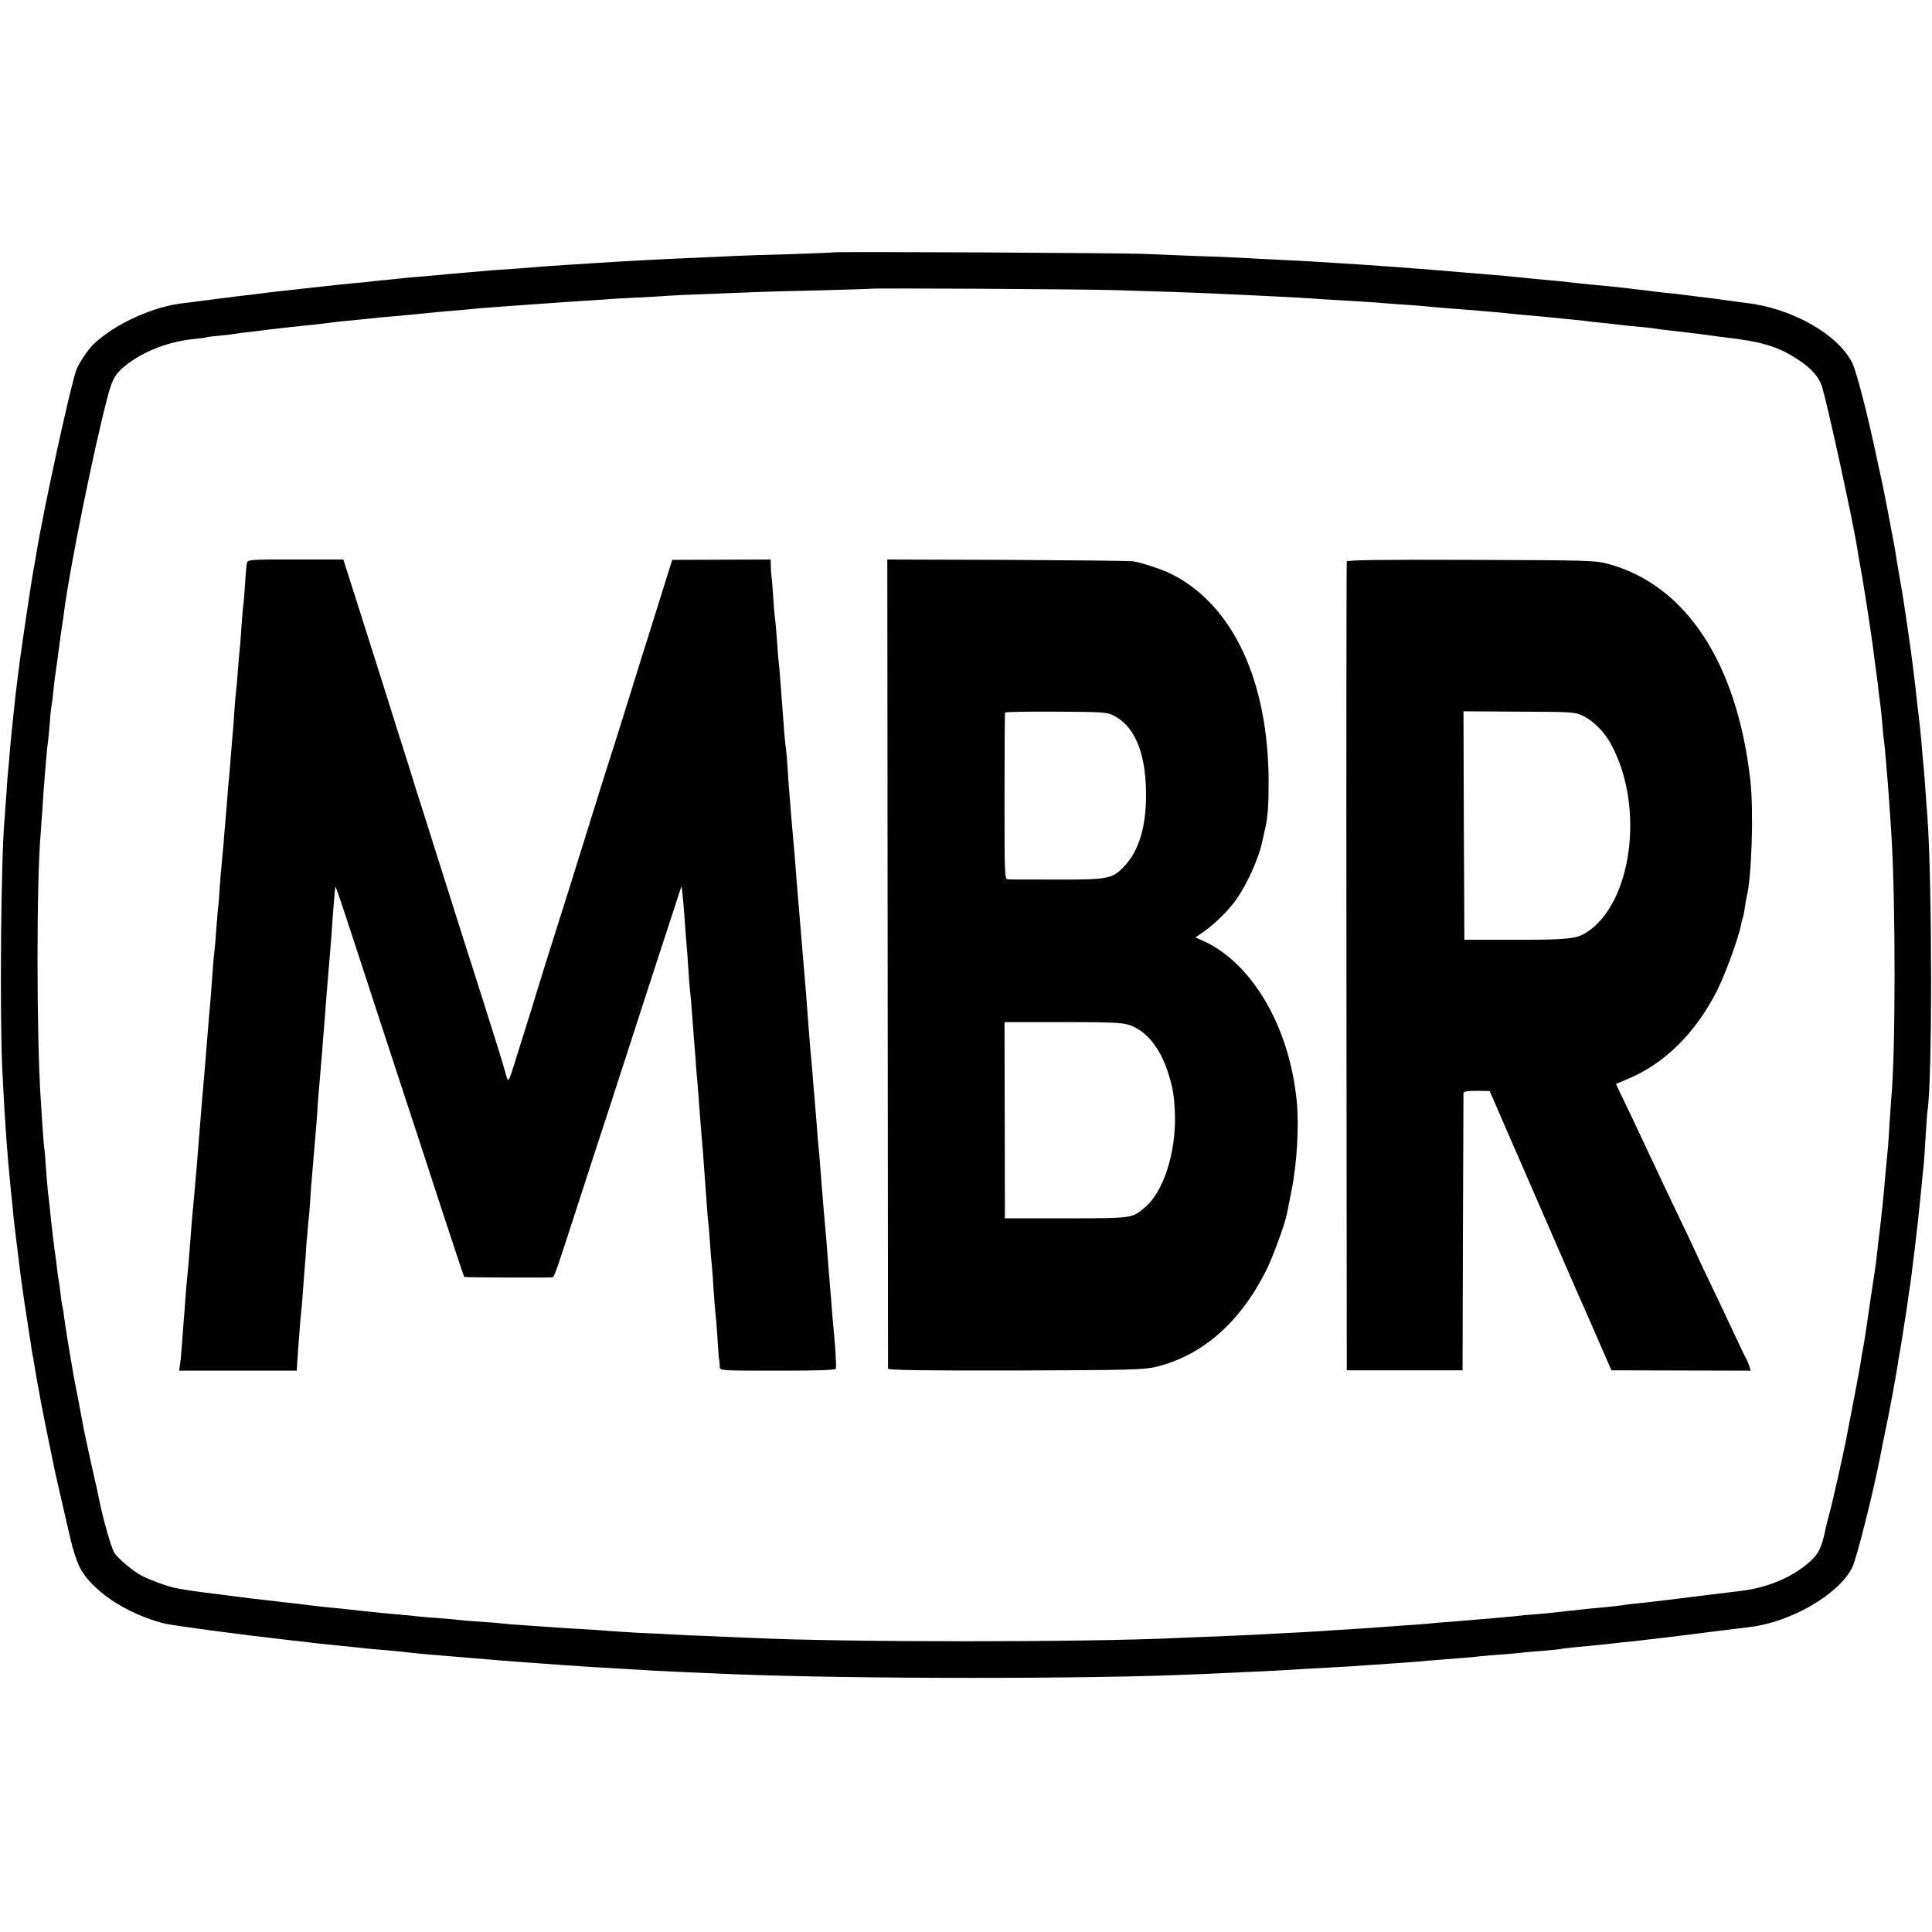
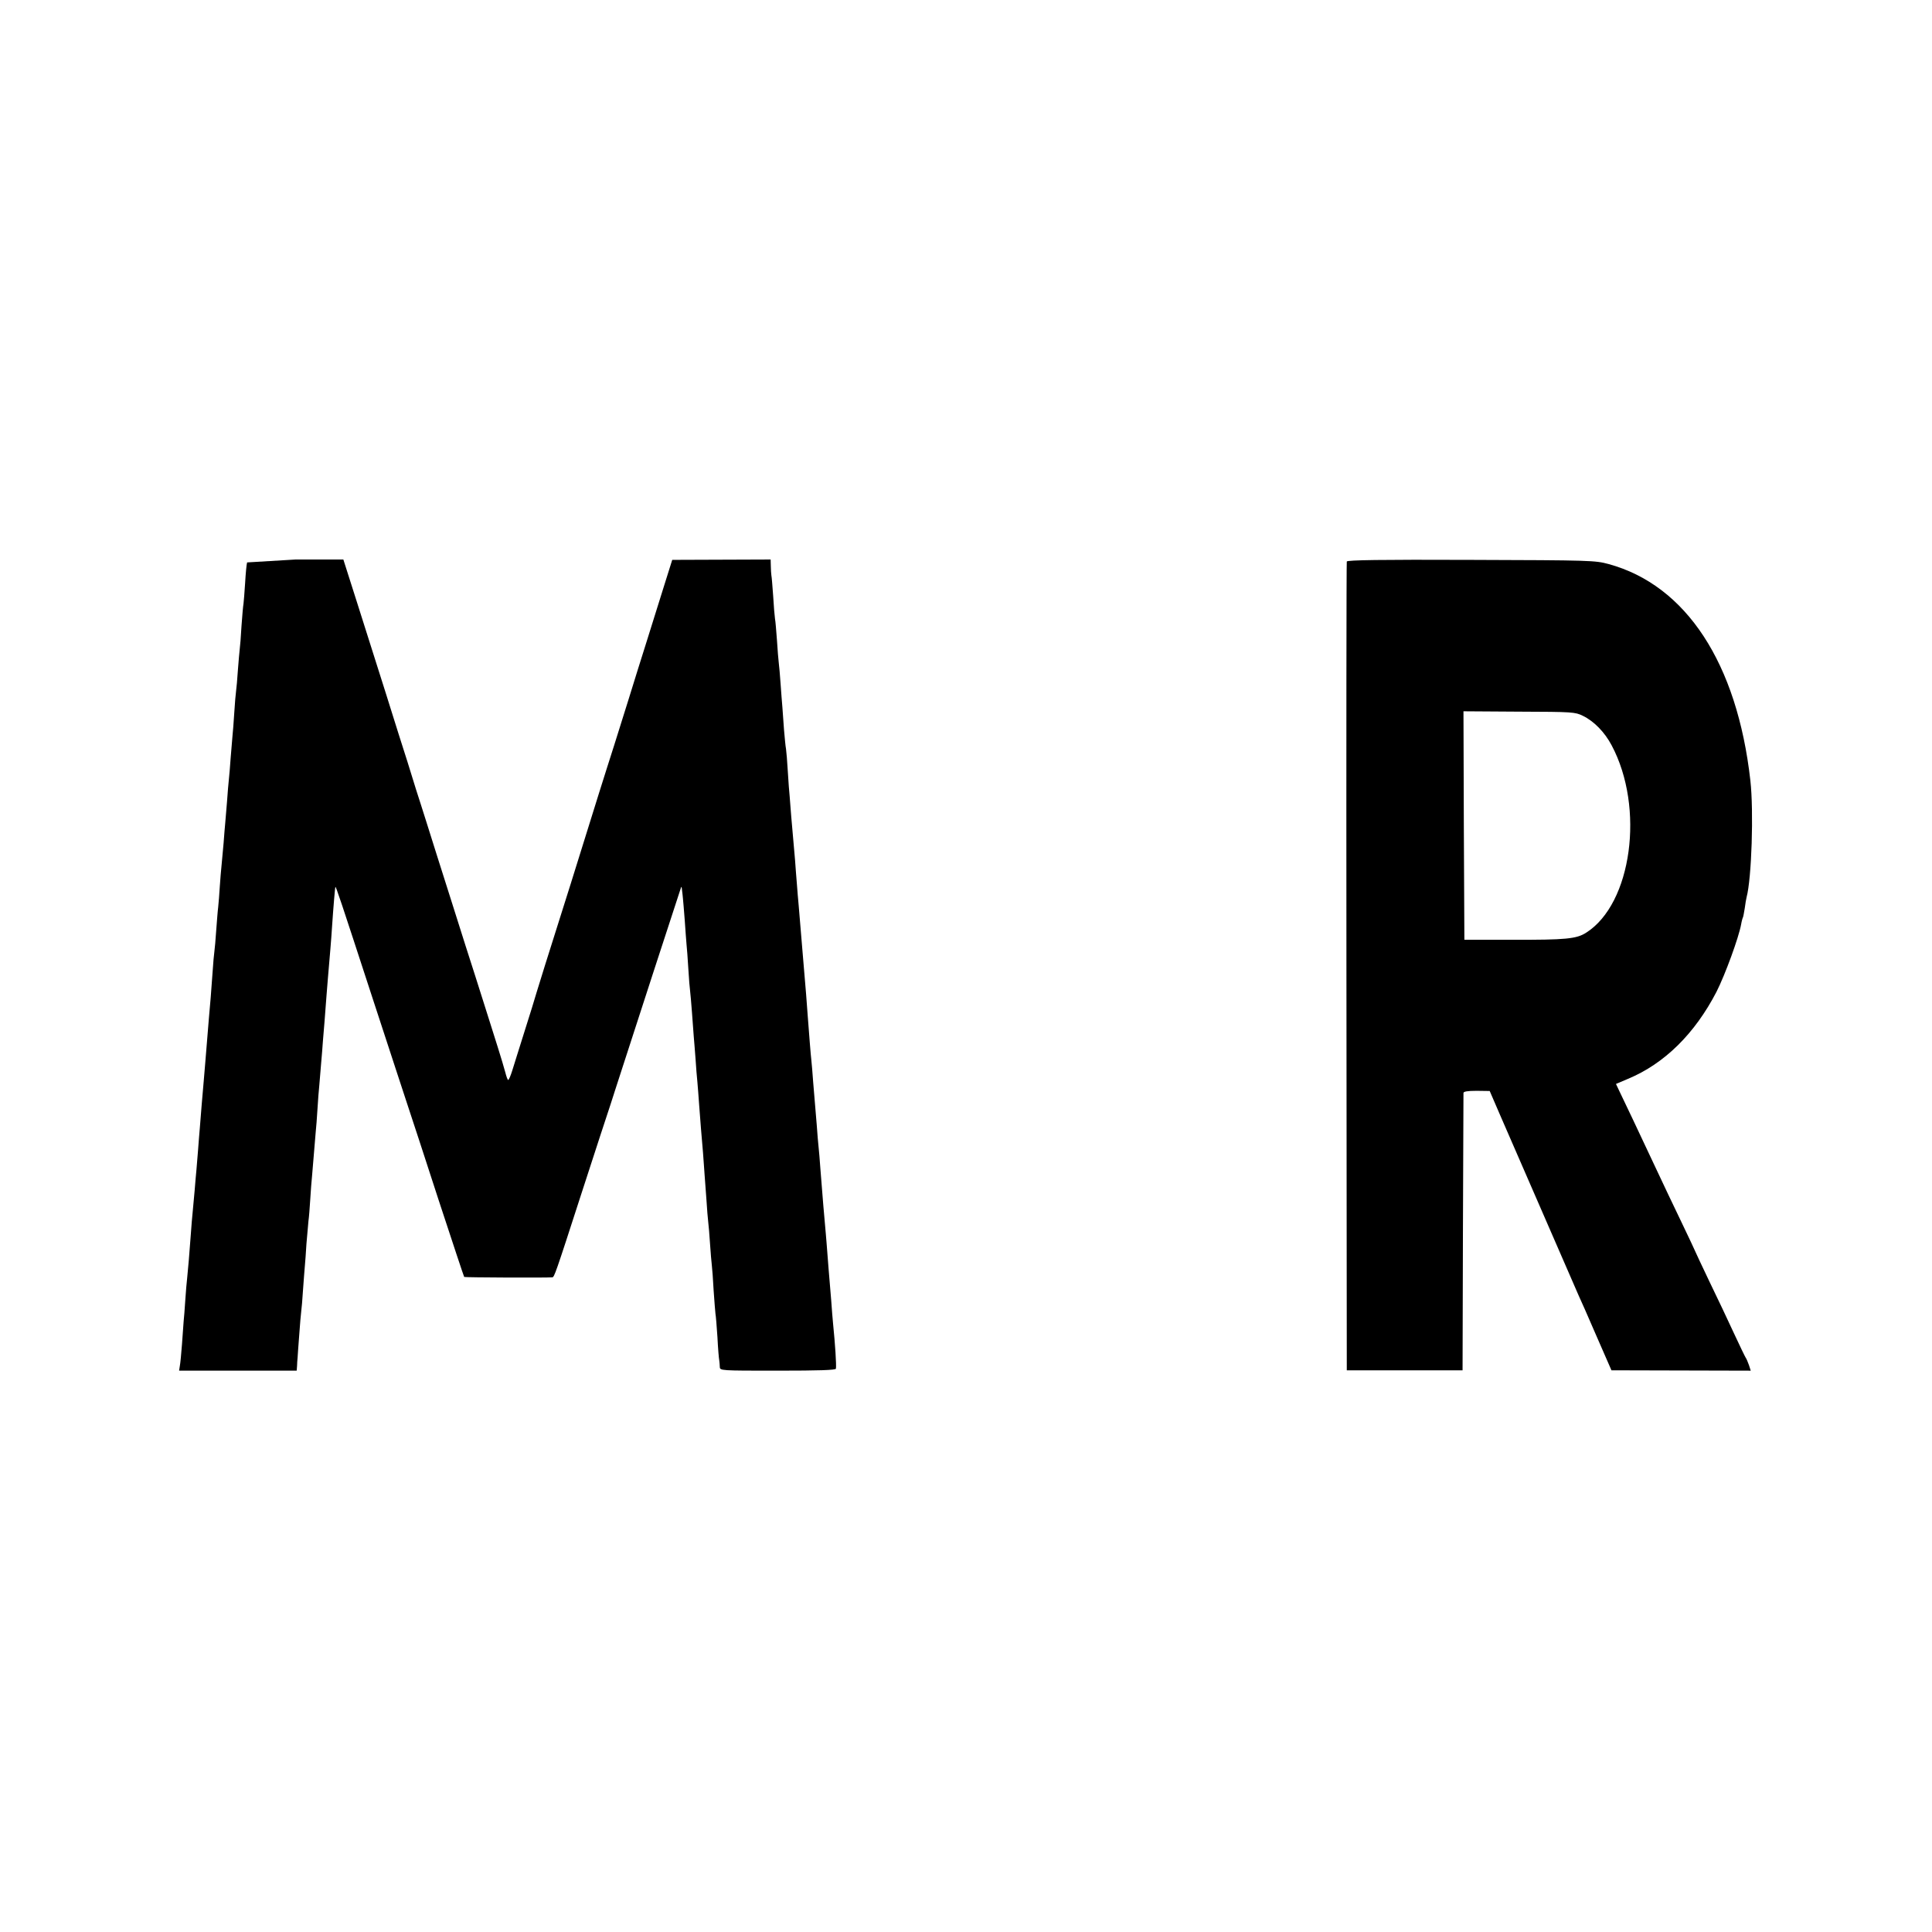
<svg xmlns="http://www.w3.org/2000/svg" version="1.0" width="1068pt" height="1068pt" viewBox="0 0 1068 1068" preserveAspectRatio="xMidYMid meet">
  <g transform="translate(0,1068) scale(0.1,-0.1)" fill="#000000" stroke="none">
-     <path d="M4608 9285 c-1 -1 -109 -6 -238 -10 -129 -3 -269 -8 -310 -10 -41 -2 -140 -7 -220 -10 -210 -9 -397 -19 -560 -30 -36 -2 -108 -7 -160 -10 -52 -3 -115 -8 -140 -10 -39 -4 -151 -12 -270 -20 -37 -3 -154 -13 -230 -20 -25 -3 -74 -7 -110 -10 -36 -3 -87 -8 -115 -10 -27 -3 -75 -8 -105 -11 -30 -2 -71 -7 -90 -9 -19 -3 -64 -7 -100 -10 -36 -4 -121 -12 -190 -20 -69 -8 -150 -17 -180 -20 -30 -3 -71 -8 -90 -10 -19 -3 -111 -14 -205 -25 -93 -12 -181 -23 -195 -25 -14 -2 -50 -7 -80 -10 -171 -18 -383 -114 -502 -227 -31 -29 -81 -104 -96 -143 -31 -81 -184 -784 -221 -1015 -6 -36 -13 -76 -16 -90 -8 -41 -63 -408 -75 -500 -26 -201 -27 -215 -45 -390 -1 -14 -6 -61 -10 -105 -3 -44 -8 -96 -10 -115 -2 -19 -7 -80 -10 -135 -4 -55 -9 -116 -10 -135 -20 -218 -27 -1096 -12 -1390 16 -315 26 -447 47 -660 6 -52 12 -115 14 -140 3 -25 7 -67 11 -95 3 -27 8 -67 11 -87 11 -100 29 -232 39 -298 2 -14 9 -54 14 -90 5 -36 13 -83 16 -105 4 -22 8 -49 9 -60 2 -11 6 -36 10 -55 3 -19 8 -46 10 -60 2 -14 9 -54 16 -90 7 -36 14 -76 16 -90 6 -33 59 -296 78 -385 15 -66 35 -155 86 -375 12 -52 34 -119 48 -148 63 -131 257 -262 468 -316 47 -12 430 -63 689 -92 56 -6 107 -12 163 -19 20 -2 64 -7 97 -10 33 -3 83 -8 110 -11 61 -7 88 -10 190 -18 44 -4 91 -9 105 -11 31 -4 177 -17 340 -30 41 -3 95 -8 120 -10 25 -2 81 -7 125 -10 179 -13 203 -15 275 -20 41 -3 109 -7 150 -10 69 -4 117 -7 340 -20 71 -4 291 -14 445 -20 677 -27 1996 -27 2565 0 47 2 148 6 225 10 77 3 172 8 210 10 39 2 115 7 170 10 211 11 282 16 335 20 30 2 96 7 145 10 50 3 110 8 135 10 25 3 79 7 120 10 112 9 191 15 230 20 19 2 75 7 124 10 49 4 96 8 105 10 9 1 57 6 106 9 50 4 97 9 105 11 8 2 47 6 85 10 67 6 87 8 200 20 28 4 70 8 95 10 48 5 284 33 335 40 32 4 242 31 330 41 227 28 490 181 564 329 24 48 117 417 155 615 2 14 16 81 30 149 24 112 64 333 71 388 2 12 6 34 9 50 3 15 8 46 11 68 4 22 10 65 15 95 5 30 12 75 15 100 3 25 8 56 10 70 3 14 7 45 10 70 3 25 12 97 20 160 14 118 17 141 35 320 5 58 12 125 15 150 2 25 7 95 10 155 4 61 8 121 10 134 27 161 26 1255 0 1621 -3 30 -7 91 -10 135 -3 44 -7 103 -10 130 -3 28 -7 77 -10 110 -6 77 -15 162 -20 200 -2 17 -7 55 -10 85 -7 73 -35 294 -40 320 -1 8 -6 40 -10 70 -4 30 -9 64 -11 75 -2 10 -6 37 -9 60 -3 22 -15 94 -27 160 -11 66 -22 129 -23 141 -2 11 -8 45 -14 75 -6 30 -13 65 -15 79 -6 34 -35 180 -40 205 -3 11 -18 83 -35 160 -48 228 -110 466 -132 509 -79 158 -333 302 -584 331 -28 3 -61 8 -75 10 -51 7 -106 15 -150 20 -25 3 -61 7 -80 10 -19 2 -60 7 -90 11 -30 3 -68 7 -85 9 -16 2 -52 6 -80 10 -27 3 -66 7 -85 10 -65 8 -135 15 -195 20 -33 3 -76 8 -95 10 -80 9 -139 15 -200 20 -36 3 -81 8 -100 10 -53 6 -148 14 -220 20 -60 5 -94 7 -240 20 -131 11 -389 30 -555 40 -49 3 -121 8 -160 10 -38 2 -126 7 -195 10 -69 3 -155 8 -191 10 -36 2 -149 7 -250 10 -101 4 -224 9 -274 11 -104 6 -1722 14 -1727 9z m1562 -209 c242 -7 423 -13 590 -21 58 -3 155 -7 215 -10 132 -6 255 -13 350 -20 39 -2 115 -7 170 -10 55 -3 120 -8 145 -10 25 -2 86 -7 135 -10 50 -3 106 -8 125 -10 19 -2 71 -7 115 -10 44 -3 103 -8 130 -10 28 -3 79 -7 115 -10 36 -3 81 -7 100 -10 19 -2 69 -7 110 -10 41 -4 89 -8 105 -10 17 -2 62 -6 100 -10 39 -3 81 -8 95 -10 14 -2 54 -7 90 -10 36 -4 76 -8 90 -10 14 -2 57 -7 95 -10 39 -3 81 -8 95 -10 14 -3 48 -7 75 -10 28 -3 66 -8 85 -10 19 -2 58 -7 85 -10 28 -4 61 -8 75 -10 14 -2 48 -7 75 -10 201 -23 290 -49 400 -120 78 -50 122 -100 139 -159 35 -122 165 -720 190 -871 2 -16 16 -97 31 -180 23 -137 55 -345 70 -470 4 -27 8 -61 10 -75 2 -14 7 -51 10 -83 4 -32 8 -66 10 -77 2 -10 6 -55 10 -100 4 -45 8 -90 10 -100 2 -9 6 -55 10 -101 4 -46 8 -100 10 -119 3 -35 12 -157 21 -300 23 -373 23 -1203 -1 -1450 -1 -19 -6 -84 -10 -145 -6 -108 -8 -128 -20 -250 -3 -33 -8 -84 -10 -112 -10 -110 -21 -205 -30 -273 -2 -19 -7 -60 -10 -90 -5 -47 -14 -108 -30 -210 -2 -14 -6 -41 -9 -60 -10 -72 -28 -196 -32 -215 -2 -11 -6 -31 -8 -45 -3 -14 -8 -41 -10 -60 -7 -43 -42 -231 -81 -429 -15 -78 -77 -354 -89 -396 -8 -27 -22 -83 -30 -123 -18 -78 -35 -113 -76 -150 -96 -89 -237 -149 -390 -167 -90 -11 -119 -15 -245 -30 -163 -21 -249 -31 -340 -40 -27 -3 -61 -7 -75 -10 -14 -2 -59 -7 -100 -11 -41 -3 -88 -8 -105 -10 -16 -2 -55 -6 -85 -9 -30 -3 -74 -8 -97 -11 -24 -2 -69 -7 -100 -9 -32 -2 -74 -6 -93 -9 -20 -2 -74 -7 -120 -11 -47 -4 -101 -8 -120 -10 -19 -2 -73 -6 -120 -10 -47 -3 -101 -8 -120 -10 -19 -2 -78 -7 -130 -10 -52 -4 -115 -8 -140 -10 -25 -2 -90 -7 -145 -10 -55 -3 -125 -8 -155 -10 -51 -4 -151 -9 -360 -20 -47 -3 -155 -7 -240 -11 -85 -3 -186 -7 -225 -9 -515 -24 -1819 -24 -2335 0 -36 1 -141 6 -235 10 -93 3 -195 8 -225 10 -30 2 -113 6 -185 9 -71 4 -148 9 -170 11 -22 2 -89 7 -150 10 -60 3 -130 8 -155 10 -25 2 -90 6 -145 10 -55 3 -111 8 -125 10 -14 2 -69 7 -122 10 -53 3 -107 8 -120 10 -13 2 -63 6 -113 10 -49 3 -103 8 -120 10 -16 2 -61 7 -100 10 -71 6 -125 11 -205 20 -95 11 -127 14 -190 20 -36 4 -76 8 -90 10 -14 2 -50 6 -80 10 -30 3 -71 8 -90 10 -19 3 -57 7 -85 10 -27 3 -67 8 -87 10 -40 5 -94 12 -155 20 -142 17 -193 25 -251 36 -50 10 -150 47 -195 72 -45 25 -122 90 -143 120 -18 26 -64 186 -88 307 -2 14 -21 97 -41 185 -19 88 -38 174 -41 190 -3 17 -16 86 -29 155 -27 137 -28 142 -51 280 -19 114 -20 121 -29 185 -3 28 -8 57 -10 65 -3 8 -7 38 -10 65 -3 28 -8 64 -11 80 -3 17 -7 46 -9 65 -2 19 -6 51 -9 70 -8 55 -25 199 -31 265 -4 33 -8 76 -11 95 -2 19 -6 75 -10 124 -3 49 -7 97 -9 106 -2 10 -6 64 -10 121 -4 57 -8 127 -10 154 -23 348 -24 1199 0 1470 1 22 6 85 10 140 3 55 8 120 10 145 2 25 7 80 10 122 3 43 8 86 10 95 1 10 6 56 10 103 3 47 8 92 10 100 2 8 7 44 10 80 4 36 8 77 11 91 2 14 6 43 9 64 13 102 27 202 31 225 2 14 7 43 9 65 32 241 161 879 235 1163 32 124 46 148 122 205 93 69 225 119 354 132 38 4 71 8 74 10 3 2 35 6 70 9 36 3 74 8 85 10 11 2 49 7 85 11 36 4 72 8 80 10 8 1 47 6 85 10 39 4 84 9 100 11 17 2 53 6 80 8 28 3 73 9 100 12 28 4 64 8 80 9 29 3 144 14 195 20 14 1 61 5 105 9 44 4 96 9 115 11 49 5 146 15 205 19 28 3 86 8 130 12 44 3 96 8 115 9 130 9 241 17 280 20 25 2 90 6 145 10 55 3 125 8 155 10 30 3 107 7 170 10 63 3 140 7 170 10 30 2 132 7 225 10 94 4 208 8 255 10 47 2 211 7 365 10 154 4 281 8 282 9 5 4 1152 -2 1353 -8z" />
-     <path d="M1366 7571 c-3 -9 -8 -60 -11 -114 -3 -53 -8 -105 -9 -115 -2 -9 -7 -64 -11 -122 -3 -58 -8 -116 -10 -130 -2 -14 -6 -65 -10 -115 -3 -49 -8 -101 -10 -115 -2 -14 -7 -68 -10 -120 -3 -52 -8 -111 -10 -130 -2 -19 -6 -73 -10 -120 -3 -47 -8 -101 -10 -120 -2 -19 -7 -73 -10 -120 -4 -47 -8 -101 -10 -120 -2 -19 -6 -69 -9 -110 -4 -41 -9 -95 -11 -120 -3 -25 -7 -79 -10 -120 -2 -41 -7 -93 -9 -115 -3 -22 -7 -80 -11 -130 -3 -49 -8 -101 -10 -115 -2 -14 -7 -65 -10 -115 -8 -114 -13 -175 -20 -250 -5 -59 -8 -95 -20 -245 -6 -77 -10 -115 -20 -235 -3 -38 -8 -95 -10 -125 -3 -30 -7 -87 -10 -125 -3 -39 -7 -88 -9 -110 -2 -22 -7 -74 -10 -115 -4 -41 -9 -95 -11 -120 -3 -25 -7 -79 -10 -120 -9 -122 -15 -192 -20 -240 -3 -25 -8 -83 -11 -130 -3 -47 -7 -98 -9 -115 -1 -16 -5 -73 -9 -125 -4 -52 -9 -107 -12 -121 l-4 -26 325 0 325 0 2 26 c0 14 2 35 3 46 0 11 5 67 9 125 4 58 9 116 11 130 2 14 7 68 10 120 4 52 8 111 10 130 2 19 6 76 9 125 4 50 9 106 11 125 3 19 7 73 10 120 3 47 7 105 10 130 2 25 7 79 10 120 3 41 8 95 10 120 3 25 7 83 10 130 3 47 7 105 10 130 2 25 7 79 10 120 4 41 8 98 10 125 5 54 12 146 20 253 5 67 9 109 21 252 3 41 8 95 9 120 8 119 17 225 19 227 3 4 26 -65 211 -632 92 -280 179 -548 195 -595 16 -47 90 -274 165 -505 76 -231 139 -422 141 -424 3 -3 455 -5 487 -2 11 1 16 14 162 466 75 231 147 452 160 490 12 39 41 126 63 195 45 140 321 989 327 1005 2 6 4 -1 5 -15 2 -14 4 -34 5 -45 1 -11 6 -65 10 -120 4 -55 8 -116 10 -135 2 -20 7 -80 10 -135 3 -55 8 -111 10 -125 2 -14 6 -65 10 -115 4 -49 8 -110 10 -135 2 -25 7 -81 10 -125 3 -44 7 -100 10 -125 2 -25 7 -83 10 -130 4 -47 8 -105 10 -130 2 -25 7 -83 11 -130 3 -47 8 -103 9 -125 2 -22 6 -83 10 -135 3 -52 8 -108 10 -125 2 -16 7 -70 10 -120 3 -49 8 -103 10 -120 2 -16 7 -79 10 -140 4 -60 9 -118 10 -127 2 -9 7 -67 11 -130 3 -62 8 -120 10 -128 1 -8 3 -25 3 -36 1 -21 2 -21 321 -21 226 0 320 3 321 11 3 22 -4 132 -16 251 -2 22 -7 78 -10 125 -4 47 -8 101 -10 120 -2 19 -6 76 -10 125 -4 50 -8 106 -10 125 -7 75 -20 226 -30 360 -3 47 -8 101 -10 120 -2 19 -7 73 -10 120 -4 47 -8 101 -10 120 -2 19 -6 73 -10 120 -3 47 -8 101 -10 120 -4 34 -12 140 -20 245 -2 28 -6 82 -9 120 -10 115 -16 187 -21 250 -5 64 -13 158 -20 240 -3 28 -7 82 -10 120 -3 39 -8 97 -10 130 -12 134 -14 163 -21 240 -3 44 -8 96 -9 115 -2 19 -7 80 -10 135 -3 55 -8 111 -10 125 -3 14 -7 61 -11 105 -3 44 -7 100 -9 125 -2 25 -7 83 -10 130 -3 47 -8 99 -10 115 -2 17 -7 73 -10 125 -4 52 -8 106 -11 120 -2 14 -7 70 -10 125 -4 55 -8 107 -10 115 -1 8 -3 31 -3 51 l-1 36 -272 -1 -272 -1 -44 -140 c-24 -77 -68 -216 -97 -310 -29 -93 -75 -237 -100 -320 -26 -82 -62 -197 -80 -255 -19 -58 -56 -177 -84 -265 -27 -88 -98 -313 -156 -500 -59 -187 -123 -389 -142 -450 -19 -60 -40 -130 -48 -155 -7 -25 -36 -119 -65 -210 -29 -91 -59 -189 -68 -217 -9 -29 -19 -53 -23 -53 -3 0 -10 19 -16 43 -6 23 -25 86 -42 140 -17 53 -44 139 -60 190 -16 50 -45 142 -64 202 -20 61 -79 247 -132 415 -53 168 -115 361 -136 430 -22 69 -48 152 -59 185 -10 33 -32 103 -48 155 -17 52 -71 223 -120 380 -50 157 -123 387 -162 511 l-72 226 -264 0 c-235 1 -264 -1 -268 -16z" />
-     <path d="M4907 5356 c1 -1227 2 -2236 2 -2242 1 -8 190 -11 704 -10 636 2 709 4 777 20 256 62 465 245 610 534 37 75 102 252 114 312 3 14 14 70 25 126 31 154 43 361 29 499 -40 409 -247 763 -519 885 l-41 18 44 30 c61 42 138 118 181 178 58 81 122 222 142 310 2 10 12 53 21 94 12 54 17 122 17 245 -1 561 -197 981 -538 1152 -52 26 -162 62 -211 70 -22 3 -336 6 -699 8 l-660 2 2 -2231z m1246 1370 c116 -57 178 -198 182 -419 4 -190 -38 -332 -123 -419 -63 -66 -90 -71 -370 -70 -136 0 -256 0 -268 1 -21 1 -21 1 -21 459 0 251 1 460 3 463 2 4 129 6 281 5 250 -1 282 -3 316 -20z m89 -1712 c93 -31 167 -121 212 -254 29 -89 38 -139 41 -243 6 -205 -62 -420 -160 -506 -77 -67 -66 -65 -440 -66 l-340 0 -1 543 -1 542 322 0 c264 0 330 -3 367 -16z" />
+     <path d="M1366 7571 c-3 -9 -8 -60 -11 -114 -3 -53 -8 -105 -9 -115 -2 -9 -7 -64 -11 -122 -3 -58 -8 -116 -10 -130 -2 -14 -6 -65 -10 -115 -3 -49 -8 -101 -10 -115 -2 -14 -7 -68 -10 -120 -3 -52 -8 -111 -10 -130 -2 -19 -6 -73 -10 -120 -3 -47 -8 -101 -10 -120 -2 -19 -7 -73 -10 -120 -4 -47 -8 -101 -10 -120 -2 -19 -6 -69 -9 -110 -4 -41 -9 -95 -11 -120 -3 -25 -7 -79 -10 -120 -2 -41 -7 -93 -9 -115 -3 -22 -7 -80 -11 -130 -3 -49 -8 -101 -10 -115 -2 -14 -7 -65 -10 -115 -8 -114 -13 -175 -20 -250 -5 -59 -8 -95 -20 -245 -6 -77 -10 -115 -20 -235 -3 -38 -8 -95 -10 -125 -3 -30 -7 -87 -10 -125 -3 -39 -7 -88 -9 -110 -2 -22 -7 -74 -10 -115 -4 -41 -9 -95 -11 -120 -3 -25 -7 -79 -10 -120 -9 -122 -15 -192 -20 -240 -3 -25 -8 -83 -11 -130 -3 -47 -7 -98 -9 -115 -1 -16 -5 -73 -9 -125 -4 -52 -9 -107 -12 -121 l-4 -26 325 0 325 0 2 26 c0 14 2 35 3 46 0 11 5 67 9 125 4 58 9 116 11 130 2 14 7 68 10 120 4 52 8 111 10 130 2 19 6 76 9 125 4 50 9 106 11 125 3 19 7 73 10 120 3 47 7 105 10 130 2 25 7 79 10 120 3 41 8 95 10 120 3 25 7 83 10 130 3 47 7 105 10 130 2 25 7 79 10 120 4 41 8 98 10 125 5 54 12 146 20 253 5 67 9 109 21 252 3 41 8 95 9 120 8 119 17 225 19 227 3 4 26 -65 211 -632 92 -280 179 -548 195 -595 16 -47 90 -274 165 -505 76 -231 139 -422 141 -424 3 -3 455 -5 487 -2 11 1 16 14 162 466 75 231 147 452 160 490 12 39 41 126 63 195 45 140 321 989 327 1005 2 6 4 -1 5 -15 2 -14 4 -34 5 -45 1 -11 6 -65 10 -120 4 -55 8 -116 10 -135 2 -20 7 -80 10 -135 3 -55 8 -111 10 -125 2 -14 6 -65 10 -115 4 -49 8 -110 10 -135 2 -25 7 -81 10 -125 3 -44 7 -100 10 -125 2 -25 7 -83 10 -130 4 -47 8 -105 10 -130 2 -25 7 -83 11 -130 3 -47 8 -103 9 -125 2 -22 6 -83 10 -135 3 -52 8 -108 10 -125 2 -16 7 -70 10 -120 3 -49 8 -103 10 -120 2 -16 7 -79 10 -140 4 -60 9 -118 10 -127 2 -9 7 -67 11 -130 3 -62 8 -120 10 -128 1 -8 3 -25 3 -36 1 -21 2 -21 321 -21 226 0 320 3 321 11 3 22 -4 132 -16 251 -2 22 -7 78 -10 125 -4 47 -8 101 -10 120 -2 19 -6 76 -10 125 -4 50 -8 106 -10 125 -7 75 -20 226 -30 360 -3 47 -8 101 -10 120 -2 19 -7 73 -10 120 -4 47 -8 101 -10 120 -2 19 -6 73 -10 120 -3 47 -8 101 -10 120 -4 34 -12 140 -20 245 -2 28 -6 82 -9 120 -10 115 -16 187 -21 250 -5 64 -13 158 -20 240 -3 28 -7 82 -10 120 -3 39 -8 97 -10 130 -12 134 -14 163 -21 240 -3 44 -8 96 -9 115 -2 19 -7 80 -10 135 -3 55 -8 111 -10 125 -3 14 -7 61 -11 105 -3 44 -7 100 -9 125 -2 25 -7 83 -10 130 -3 47 -8 99 -10 115 -2 17 -7 73 -10 125 -4 52 -8 106 -11 120 -2 14 -7 70 -10 125 -4 55 -8 107 -10 115 -1 8 -3 31 -3 51 l-1 36 -272 -1 -272 -1 -44 -140 c-24 -77 -68 -216 -97 -310 -29 -93 -75 -237 -100 -320 -26 -82 -62 -197 -80 -255 -19 -58 -56 -177 -84 -265 -27 -88 -98 -313 -156 -500 -59 -187 -123 -389 -142 -450 -19 -60 -40 -130 -48 -155 -7 -25 -36 -119 -65 -210 -29 -91 -59 -189 -68 -217 -9 -29 -19 -53 -23 -53 -3 0 -10 19 -16 43 -6 23 -25 86 -42 140 -17 53 -44 139 -60 190 -16 50 -45 142 -64 202 -20 61 -79 247 -132 415 -53 168 -115 361 -136 430 -22 69 -48 152 -59 185 -10 33 -32 103 -48 155 -17 52 -71 223 -120 380 -50 157 -123 387 -162 511 l-72 226 -264 0 z" />
    <path d="M7445 7576 c-2 -6 -3 -1014 -2 -2241 l2 -2230 320 0 320 0 2 760 c2 418 3 766 3 773 0 8 21 12 73 12 l72 -1 57 -132 c113 -260 419 -963 434 -997 9 -19 54 -120 99 -225 l83 -190 385 -1 385 -1 -10 31 c-6 17 -14 36 -18 41 -4 6 -33 66 -65 135 -32 69 -93 199 -137 289 -43 90 -78 165 -78 166 0 1 -33 72 -74 157 -41 85 -109 228 -151 318 -85 182 -168 356 -195 412 l-17 36 66 28 c202 84 370 250 490 482 48 95 123 300 136 373 3 18 8 35 10 38 2 4 6 27 10 51 3 25 8 52 10 60 28 104 40 476 21 645 -73 649 -355 1080 -784 1197 -74 20 -100 21 -760 23 -498 2 -685 -1 -687 -9z m1305 -853 c62 -30 121 -91 159 -163 184 -345 112 -876 -141 -1036 -53 -34 -112 -40 -408 -39 l-265 0 -3 631 -2 632 307 -2 c297 -1 310 -2 353 -23z" />
  </g>
</svg>